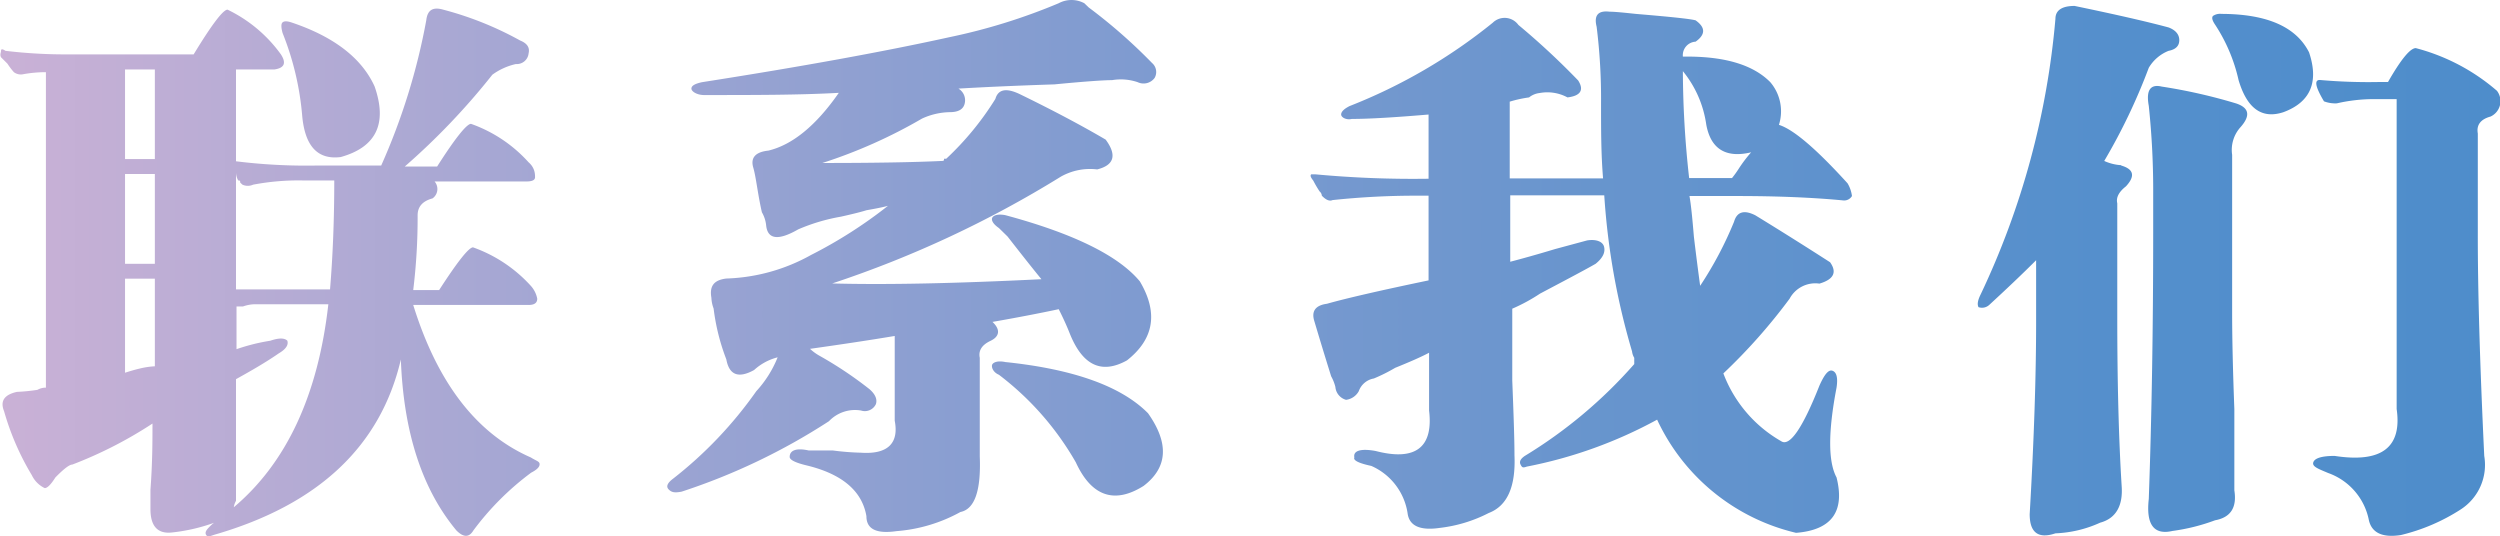
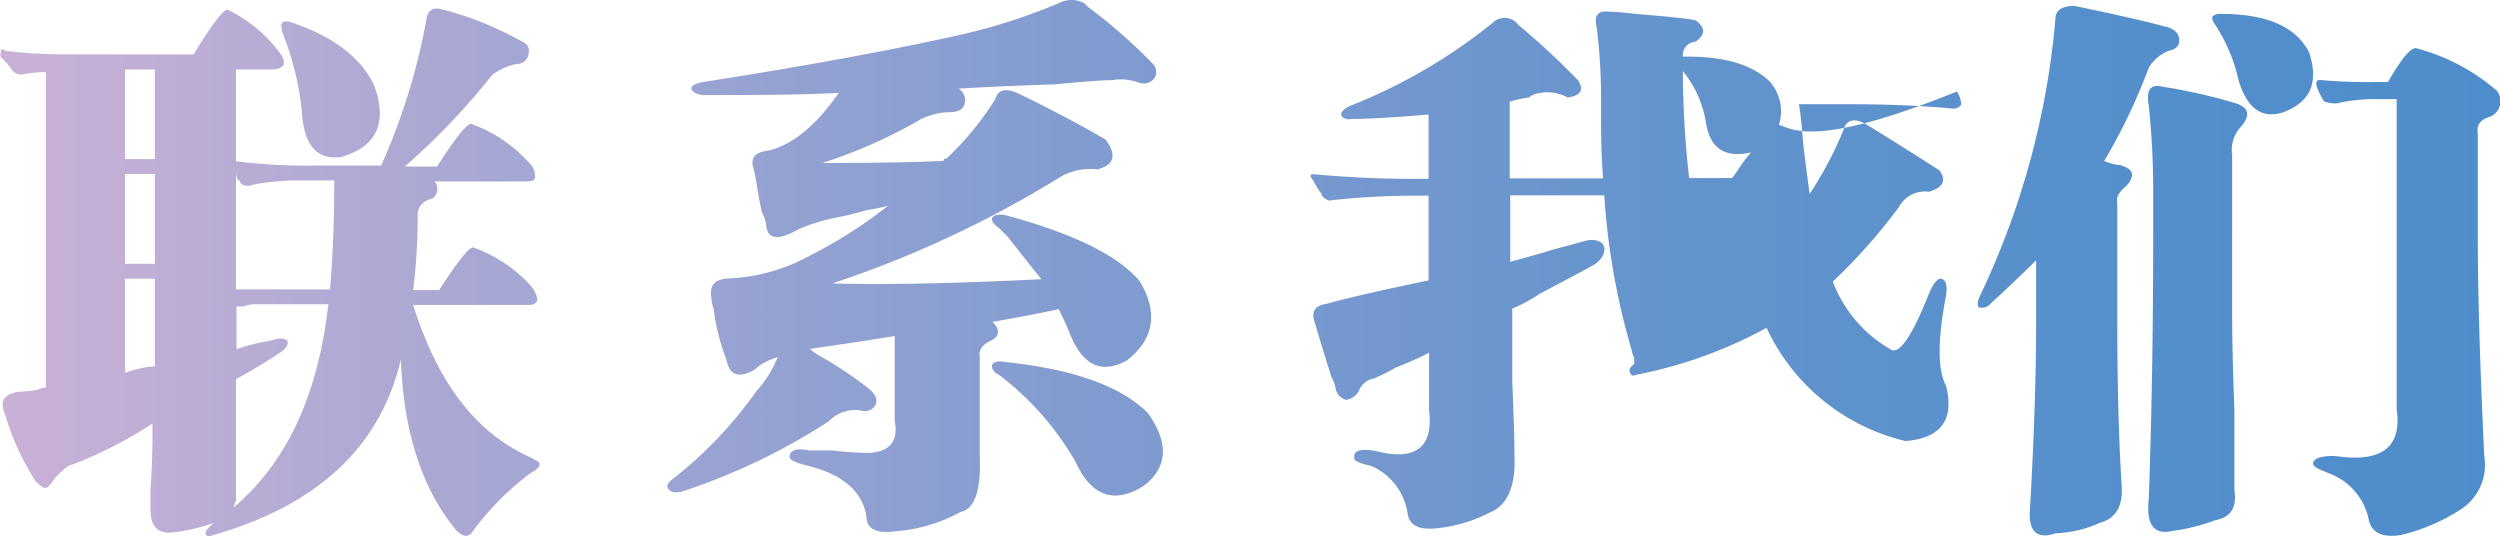
<svg xmlns="http://www.w3.org/2000/svg" viewBox="0 0 147.56 31.64">
  <defs>
    <style>.cls-1{fill:url(#linear-gradient);}</style>
    <linearGradient id="linear-gradient" y1="15.82" x2="147.56" y2="15.82" gradientUnits="userSpaceOnUse">
      <stop offset="0" stop-color="#cab1d6" />
      <stop offset="0.18" stop-color="#a9a8d3" />
      <stop offset="0.43" stop-color="#829cd0" />
      <stop offset="0.66" stop-color="#6594cd" />
      <stop offset="0.85" stop-color="#548fcc" />
      <stop offset="1" stop-color="#4e8dcb" />
    </linearGradient>
  </defs>
  <g id="Layer_2" data-name="Layer 2">
    <g id="Layer_1-2" data-name="Layer 1">
-       <path class="cls-1" d="M132,6.11a31.88,31.88,0,0,0-4.41-1c-.67-.16-.93.22-.76,1.14a47.92,47.92,0,0,1,.26,5.29v2.15q0,8.45-.26,15.76c-.17,1.51.3,2.14,1.39,1.89a11.58,11.58,0,0,0,2.52-.63c.93-.17,1.3-.76,1.14-1.77V24.14c-.09-2.35-.13-4.24-.13-5.67V9.14a2,2,0,0,1,.5-1.64C132.84,6.83,132.76,6.37,132,6.11Zm15.38-.75a11.92,11.92,0,0,0-4.79-2.52c-.33,0-.88.67-1.64,2h-.5a32.5,32.5,0,0,1-3.53-.12c-.34,0-.25.42.25,1.26a1.85,1.85,0,0,0,.76.12,9.8,9.8,0,0,1,2.27-.25h1.26V24.14q.49,3.41-3.66,2.77c-.75,0-1.18.13-1.26.38s.29.38.88.63a3.71,3.71,0,0,1,2.4,2.78c.17.75.8,1.05,1.89.88a11.41,11.41,0,0,0,3.53-1.51,3.13,3.13,0,0,0,1.39-3.16q-.39-8.19-.38-13.23V7.88c-.09-.51.17-.84.75-1A1,1,0,0,0,147.38,5.36ZM131.12.82a.74.74,0,0,0-.5.12q-.13.14.12.51a9.88,9.88,0,0,1,1.39,3.28c.5,1.68,1.38,2.31,2.65,1.89,1.59-.59,2.1-1.77,1.51-3.53Q135.15.83,131.12.82ZM17.84,6.87c.17,1.77.92,2.57,2.27,2.4q3.15-.88,2-4.17c-.76-1.67-2.4-2.94-4.92-3.78q-.37-.12-.51,0t0,.63A16.93,16.93,0,0,1,17.84,6.87Zm41.5,14.5c-.42-.09-.67,0-.76.12s0,.47.38.63a17.21,17.21,0,0,1,4.54,5.17c.92,2,2.27,2.48,4,1.39q2.14-1.63.26-4.29Q65.39,22,59.34,21.37ZM31.33,27Q26.53,24.9,24.39,18H31.2c.34,0,.51-.12.51-.37a1.57,1.57,0,0,0-.38-.76,8.4,8.4,0,0,0-3.41-2.27q-.37,0-2,2.52H24.39a35.13,35.13,0,0,0,.26-4.41c0-.51.29-.84.88-1a.68.68,0,0,0,.12-1h5.43c.33,0,.5-.08.5-.25s0-.55-.38-.88a8.28,8.28,0,0,0-3.4-2.27c-.25,0-.93.84-2,2.52H23.89a40.64,40.64,0,0,0,5.17-5.42,3.75,3.75,0,0,1,1.39-.63.7.7,0,0,0,.75-.63c.08-.34-.08-.59-.5-.76A19.65,19.65,0,0,0,26.16.57c-.59-.17-.93,0-1,.63A37.66,37.66,0,0,1,22.5,9.77H18.72a33.68,33.68,0,0,1-4.79-.25V4.1H16.2c.59-.09.71-.38.38-.89A8.33,8.33,0,0,0,13.43.57c-.26,0-.93.88-2,2.64H4.1A30.07,30.07,0,0,1,.32,3C.15,2.88.06,2.88.06,3s-.08.21,0,.38l.38.38a4,4,0,0,0,.38.5.68.68,0,0,0,.5.13,7.46,7.46,0,0,1,1.39-.13V22.88a1,1,0,0,0-.5.13A10.8,10.8,0,0,1,1,23.13c-.76.17-1,.55-.76,1.14a15.56,15.56,0,0,0,1.64,3.78,1.61,1.61,0,0,0,.76.76c.16,0,.37-.22.63-.63.5-.51.83-.76,1-.76A24.77,24.77,0,0,0,9,25c0,1,0,2.31-.12,3.91v1.14c0,1,.42,1.47,1.26,1.38a10.68,10.68,0,0,0,2.65-.63c-.09,0-.21.08-.38.25s-.34.34-.25.51.25.08.5,0q9.2-2.66,11-10.34.24,6.44,3.28,10.09c.42.42.75.42,1,0a16.45,16.45,0,0,1,3.41-3.41c.33-.17.5-.33.5-.5S31.66,27.21,31.33,27ZM9.14,20.11v1.51a4.79,4.79,0,0,0-.88.13c-.34.08-.63.17-.88.25V16.45H9.14Zm0-4.54H7.38v-5.3H9.14Zm0-6.18H7.38V4.1H9.14ZM13.8,29.94a1.05,1.05,0,0,1,.13-.38V22.38c.92-.51,1.77-1,2.52-1.52q.63-.37.51-.75c-.17-.17-.51-.17-1,0a11.58,11.58,0,0,0-2,.5V18.09h.38a2.2,2.2,0,0,1,.63-.13h4.41Q18.47,26,13.8,29.94Zm5.68-12.86H13.93V10.15a1,1,0,0,0,.13.5c.08,0,.12,0,.12.13l.13.12a.76.76,0,0,0,.63,0,14.33,14.33,0,0,1,2.9-.25h1.89C19.73,13,19.64,15.15,19.48,17.08ZM58.58,19c1.43-.25,2.73-.5,3.91-.75q.38.75.63,1.38c.76,1.94,1.89,2.48,3.4,1.64q2.4-1.89.76-4.66-1.89-2.28-7.94-3.91c-.42-.08-.67,0-.76.13s0,.37.38.63l.51.5q1.38,1.77,2,2.52-7.69.38-12.35.25a63.66,63.66,0,0,0,13.49-6.3A3.5,3.5,0,0,1,64.76,10c1-.25,1.18-.84.5-1.76q-2.15-1.26-5-2.65c-.84-.42-1.34-.34-1.51.25a17.31,17.31,0,0,1-2.9,3.53h-.13c0,.09,0,.13-.12.13q-2.54.12-7.06.12A29.83,29.83,0,0,0,54.42,7a4.08,4.08,0,0,1,1.64-.38c.51,0,.8-.17.88-.51a.8.8,0,0,0-.37-.88c1.34-.08,3.23-.17,5.67-.25,1.76-.17,2.9-.25,3.4-.25a3.11,3.11,0,0,1,1.51.12.81.81,0,0,0,1-.25A.7.7,0,0,0,68,3.72,31.62,31.62,0,0,0,64.26.44L64,.19a1.6,1.6,0,0,0-1.51,0,34.88,34.88,0,0,1-6.43,2Q50.26,3.47,41.44,4.85c-.42.09-.63.21-.63.38s.33.38.75.38c2.95,0,5.59,0,7.95-.13-1.35,1.94-2.74,3.07-4.16,3.41-.76.08-1.06.42-.89,1s.26,1.55.51,2.64a1.91,1.91,0,0,1,.25.76c.08.84.71.93,1.89.25a11.08,11.08,0,0,1,2.52-.75c.76-.17,1.26-.3,1.51-.38.51-.09.93-.17,1.27-.26a27.13,27.13,0,0,1-4.54,2.9,10.94,10.94,0,0,1-5,1.39c-.75.09-1,.46-.88,1.14a2,2,0,0,0,.13.63,12.57,12.57,0,0,0,.75,3c.17.93.72,1.14,1.64.63a3.25,3.25,0,0,1,1.39-.75,6.54,6.54,0,0,1-1.26,2,24.18,24.18,0,0,1-4.92,5.17c-.33.25-.42.46-.25.63s.34.21.76.13a37.1,37.1,0,0,0,8.7-4.16,2.12,2.12,0,0,1,1.89-.63.72.72,0,0,0,.88-.38c.08-.25,0-.55-.38-.88a22.78,22.78,0,0,0-3-2,3,3,0,0,1-.51-.38c1.77-.25,3.45-.5,5-.76v5c.26,1.34-.42,2-2,1.89a15.18,15.18,0,0,1-1.64-.13H47.74c-.76-.17-1.13,0-1.13.38,0,.17.33.34,1,.5,2.11.51,3.28,1.52,3.53,3,0,.76.59,1.05,1.77.88a9.28,9.28,0,0,0,3.78-1.13c.84-.17,1.22-1.26,1.14-3.28V21.12c-.09-.42.12-.76.63-1S59.09,19.48,58.58,19ZM105,7.37a2.65,2.65,0,0,0-.51-2.52Q103,3.34,99.58,3.34h-.25a.8.8,0,0,1,.75-.88q.89-.63,0-1.26c-.33-.09-1.51-.21-3.53-.38C95.8.74,95.29.69,95,.69c-.67-.08-.93.21-.76.89a34.41,34.41,0,0,1,.26,4.53c0,1.52,0,3,.12,4.42H89.11V6a7.27,7.27,0,0,1,1.14-.25,1.22,1.22,0,0,1,.63-.26,2.5,2.5,0,0,1,1.64.26c.75-.09,1-.42.63-1a44.18,44.18,0,0,0-3.53-3.28,1,1,0,0,0-1.51-.13,32,32,0,0,1-8.45,4.92c-.34.17-.5.34-.5.5s.29.34.63.26c1,0,2.52-.09,4.53-.26v3.79a62.31,62.31,0,0,1-6.68-.26h-.25c-.08.09,0,.21.13.38a6.18,6.18,0,0,0,.37.63.36.36,0,0,1,.13.25c.25.26.46.34.63.26a46.53,46.53,0,0,1,4.92-.26h.75v5q-4.27.89-6,1.38c-.67.09-.92.43-.75,1s.5,1.68,1,3.28a2.59,2.59,0,0,1,.25.63.86.86,0,0,0,.63.76,1,1,0,0,0,.75-.51,1.15,1.15,0,0,1,.89-.75,10.07,10.07,0,0,0,1.26-.63c.84-.34,1.51-.63,2-.89v3.41c.26,2.18-.8,3-3.15,2.39-.92-.17-1.34,0-1.26.38-.08.17.25.34,1,.5a3.65,3.65,0,0,1,2.14,2.78c.09.75.72,1.05,1.89.88a8.42,8.42,0,0,0,2.9-.88c1.1-.42,1.6-1.56,1.52-3.41,0-.92-.05-2.39-.13-4.41V18.22a10.44,10.44,0,0,0,1.64-.89c1.59-.84,2.69-1.42,3.28-1.76.42-.34.58-.67.5-1s-.5-.46-1-.38l-1.89.51c-1.09.33-2,.58-2.65.75V11.53h5.55a41.88,41.88,0,0,0,1.64,9.21.93.93,0,0,0,.13.38v.37A27.79,27.79,0,0,1,90,26.91c-.25.17-.34.34-.25.51s.12.21.37.12a26.65,26.65,0,0,0,7.69-2.77,12.11,12.11,0,0,0,8.2,6.68q3.15-.25,2.39-3.27c-.5-.93-.5-2.69,0-5.3.09-.59,0-.92-.25-1s-.5.3-.76.88c-1,2.53-1.76,3.62-2.26,3.28a7.76,7.76,0,0,1-3.41-4,33.5,33.5,0,0,0,3.91-4.41,1.72,1.72,0,0,1,1.76-.89q1.26-.37.63-1.26c-1.43-.92-2.89-1.84-4.41-2.77-.67-.34-1.09-.21-1.26.38a21.65,21.65,0,0,1-2,3.78c-.08-.59-.21-1.56-.37-2.9-.09-1.09-.17-1.89-.26-2.4h2.78c2.43,0,4.54.09,6.3.26a.53.53,0,0,0,.51-.26,1.94,1.94,0,0,0-.26-.75C107.18,8.76,105.84,7.63,105,7.37ZM102.6,10a6,6,0,0,1-.37.51H99.7a57.79,57.79,0,0,1-.37-6.31,6.4,6.4,0,0,1,1.38,3.15c.26,1.43,1.14,2,2.65,1.64A8.12,8.12,0,0,0,102.6,10Zm22.6-.25a2.82,2.82,0,0,1-1-.25A34.87,34.87,0,0,0,126.83,4,2.38,2.38,0,0,1,128,3q.63-.12.63-.63c0-.33-.21-.59-.63-.75q-1.89-.51-5.55-1.27c-.75,0-1.13.26-1.13.76a47.44,47.44,0,0,1-4.41,16.26c-.17.34-.22.59-.13.76a.63.63,0,0,0,.63-.13c1-.92,1.93-1.8,2.77-2.64V19c0,3.11-.12,6.89-.38,11.35,0,1.09.51,1.47,1.52,1.13a7,7,0,0,0,2.64-.63c.93-.25,1.35-1,1.27-2.14q-.26-4.16-.26-10V12c-.08-.34.09-.67.51-1C126,10.44,126,10,125.2,9.77Z" />
+       <path class="cls-1" d="M132,6.11a31.88,31.88,0,0,0-4.41-1c-.67-.16-.93.22-.76,1.14a47.92,47.92,0,0,1,.26,5.29v2.15q0,8.45-.26,15.76c-.17,1.51.3,2.14,1.39,1.89a11.58,11.58,0,0,0,2.52-.63c.93-.17,1.3-.76,1.14-1.77V24.14c-.09-2.35-.13-4.24-.13-5.67V9.14a2,2,0,0,1,.5-1.64C132.84,6.83,132.76,6.37,132,6.11Zm15.38-.75a11.92,11.92,0,0,0-4.79-2.52c-.33,0-.88.67-1.64,2h-.5a32.5,32.5,0,0,1-3.53-.12c-.34,0-.25.42.25,1.26a1.85,1.85,0,0,0,.76.12,9.8,9.8,0,0,1,2.27-.25h1.26V24.14q.49,3.41-3.66,2.77c-.75,0-1.18.13-1.26.38s.29.38.88.63a3.71,3.71,0,0,1,2.4,2.78c.17.75.8,1.05,1.89.88a11.41,11.41,0,0,0,3.53-1.51,3.13,3.13,0,0,0,1.39-3.16q-.39-8.19-.38-13.23V7.88c-.09-.51.17-.84.75-1A1,1,0,0,0,147.38,5.36ZM131.12.82a.74.74,0,0,0-.5.12q-.13.14.12.51a9.88,9.88,0,0,1,1.39,3.28c.5,1.68,1.38,2.31,2.65,1.89,1.59-.59,2.1-1.77,1.51-3.53Q135.15.83,131.12.82ZM17.84,6.87c.17,1.77.92,2.57,2.27,2.4q3.15-.88,2-4.17c-.76-1.67-2.4-2.94-4.92-3.78q-.37-.12-.51,0t0,.63A16.93,16.93,0,0,1,17.84,6.87Zm41.5,14.5c-.42-.09-.67,0-.76.12s0,.47.38.63a17.21,17.21,0,0,1,4.54,5.17c.92,2,2.27,2.48,4,1.39q2.14-1.63.26-4.29Q65.39,22,59.34,21.37ZM31.33,27Q26.53,24.9,24.39,18H31.2c.34,0,.51-.12.51-.37a1.57,1.57,0,0,0-.38-.76,8.4,8.4,0,0,0-3.41-2.27q-.37,0-2,2.52H24.39a35.13,35.13,0,0,0,.26-4.41c0-.51.29-.84.88-1a.68.68,0,0,0,.12-1h5.43c.33,0,.5-.08.5-.25s0-.55-.38-.88a8.28,8.28,0,0,0-3.4-2.27c-.25,0-.93.84-2,2.52H23.89a40.64,40.64,0,0,0,5.17-5.42,3.75,3.75,0,0,1,1.39-.63.7.7,0,0,0,.75-.63c.08-.34-.08-.59-.5-.76A19.65,19.65,0,0,0,26.16.57c-.59-.17-.93,0-1,.63A37.66,37.66,0,0,1,22.5,9.77H18.72a33.68,33.68,0,0,1-4.79-.25V4.1H16.2c.59-.09.71-.38.38-.89A8.33,8.33,0,0,0,13.43.57c-.26,0-.93.88-2,2.64H4.1A30.07,30.07,0,0,1,.32,3C.15,2.88.06,2.88.06,3s-.08.21,0,.38l.38.38a4,4,0,0,0,.38.5.68.68,0,0,0,.5.13,7.46,7.46,0,0,1,1.39-.13V22.88a1,1,0,0,0-.5.13A10.8,10.8,0,0,1,1,23.13c-.76.17-1,.55-.76,1.14a15.56,15.56,0,0,0,1.64,3.78,1.61,1.61,0,0,0,.76.76c.16,0,.37-.22.63-.63.5-.51.83-.76,1-.76A24.77,24.77,0,0,0,9,25c0,1,0,2.31-.12,3.91v1.14c0,1,.42,1.47,1.26,1.38a10.68,10.68,0,0,0,2.65-.63c-.09,0-.21.08-.38.25s-.34.34-.25.51.25.08.5,0q9.2-2.66,11-10.34.24,6.44,3.28,10.09c.42.42.75.42,1,0a16.45,16.45,0,0,1,3.41-3.41c.33-.17.5-.33.5-.5S31.66,27.21,31.33,27ZM9.14,20.11v1.51a4.79,4.79,0,0,0-.88.13c-.34.08-.63.17-.88.25V16.45H9.14Zm0-4.54H7.38v-5.3H9.14Zm0-6.18H7.38V4.1H9.14ZM13.8,29.94a1.05,1.05,0,0,1,.13-.38V22.38c.92-.51,1.77-1,2.52-1.52q.63-.37.51-.75c-.17-.17-.51-.17-1,0a11.58,11.58,0,0,0-2,.5V18.09h.38a2.2,2.2,0,0,1,.63-.13h4.41Q18.47,26,13.8,29.94Zm5.68-12.86H13.93V10.15a1,1,0,0,0,.13.5c.08,0,.12,0,.12.13l.13.12a.76.76,0,0,0,.63,0,14.33,14.33,0,0,1,2.9-.25h1.89C19.73,13,19.64,15.15,19.48,17.08ZM58.58,19c1.43-.25,2.73-.5,3.91-.75q.38.75.63,1.38c.76,1.94,1.89,2.48,3.4,1.64q2.4-1.89.76-4.66-1.89-2.28-7.94-3.91c-.42-.08-.67,0-.76.13s0,.37.38.63l.51.5q1.38,1.77,2,2.52-7.69.38-12.35.25a63.66,63.66,0,0,0,13.49-6.3A3.5,3.5,0,0,1,64.76,10c1-.25,1.18-.84.5-1.76q-2.15-1.26-5-2.65c-.84-.42-1.34-.34-1.51.25a17.31,17.31,0,0,1-2.9,3.53h-.13c0,.09,0,.13-.12.13q-2.54.12-7.06.12A29.83,29.83,0,0,0,54.42,7a4.08,4.08,0,0,1,1.64-.38c.51,0,.8-.17.88-.51a.8.8,0,0,0-.37-.88c1.34-.08,3.23-.17,5.67-.25,1.76-.17,2.9-.25,3.4-.25a3.11,3.11,0,0,1,1.51.12.81.81,0,0,0,1-.25A.7.7,0,0,0,68,3.72,31.62,31.62,0,0,0,64.26.44L64,.19a1.6,1.6,0,0,0-1.51,0,34.88,34.88,0,0,1-6.43,2Q50.26,3.47,41.44,4.85c-.42.09-.63.21-.63.38s.33.38.75.38c2.95,0,5.59,0,7.95-.13-1.35,1.94-2.74,3.07-4.16,3.41-.76.08-1.06.42-.89,1s.26,1.55.51,2.64a1.91,1.91,0,0,1,.25.76c.08.84.71.93,1.89.25a11.08,11.08,0,0,1,2.52-.75c.76-.17,1.26-.3,1.51-.38.51-.09.93-.17,1.27-.26a27.13,27.13,0,0,1-4.54,2.9,10.94,10.94,0,0,1-5,1.39c-.75.09-1,.46-.88,1.14a2,2,0,0,0,.13.63,12.57,12.57,0,0,0,.75,3c.17.93.72,1.14,1.64.63a3.25,3.25,0,0,1,1.39-.75,6.54,6.54,0,0,1-1.26,2,24.18,24.18,0,0,1-4.92,5.17c-.33.25-.42.46-.25.63s.34.21.76.13a37.1,37.1,0,0,0,8.7-4.16,2.12,2.12,0,0,1,1.89-.63.72.72,0,0,0,.88-.38c.08-.25,0-.55-.38-.88a22.78,22.78,0,0,0-3-2,3,3,0,0,1-.51-.38c1.77-.25,3.45-.5,5-.76v5c.26,1.34-.42,2-2,1.89a15.18,15.18,0,0,1-1.64-.13H47.74c-.76-.17-1.13,0-1.13.38,0,.17.33.34,1,.5,2.11.51,3.28,1.52,3.53,3,0,.76.59,1.05,1.77.88a9.28,9.28,0,0,0,3.78-1.13c.84-.17,1.22-1.26,1.14-3.28V21.12c-.09-.42.12-.76.63-1S59.09,19.48,58.58,19ZM105,7.37a2.65,2.65,0,0,0-.51-2.52Q103,3.34,99.58,3.34h-.25a.8.8,0,0,1,.75-.88q.89-.63,0-1.26c-.33-.09-1.51-.21-3.53-.38C95.8.74,95.29.69,95,.69c-.67-.08-.93.21-.76.89a34.41,34.41,0,0,1,.26,4.53c0,1.52,0,3,.12,4.42H89.11V6a7.27,7.27,0,0,1,1.14-.25,1.22,1.22,0,0,1,.63-.26,2.5,2.5,0,0,1,1.64.26c.75-.09,1-.42.63-1a44.18,44.18,0,0,0-3.53-3.28,1,1,0,0,0-1.51-.13,32,32,0,0,1-8.45,4.92c-.34.17-.5.34-.5.5s.29.34.63.26c1,0,2.52-.09,4.53-.26v3.79a62.31,62.31,0,0,1-6.68-.26h-.25c-.08.09,0,.21.13.38a6.18,6.18,0,0,0,.37.63.36.36,0,0,1,.13.25c.25.26.46.34.63.26a46.53,46.53,0,0,1,4.92-.26h.75v5q-4.27.89-6,1.38c-.67.09-.92.43-.75,1s.5,1.68,1,3.28a2.59,2.59,0,0,1,.25.63.86.86,0,0,0,.63.76,1,1,0,0,0,.75-.51,1.15,1.15,0,0,1,.89-.75,10.07,10.07,0,0,0,1.26-.63c.84-.34,1.51-.63,2-.89v3.41c.26,2.18-.8,3-3.15,2.39-.92-.17-1.34,0-1.26.38-.08.17.25.34,1,.5a3.65,3.65,0,0,1,2.14,2.78c.09.75.72,1.05,1.89.88a8.42,8.42,0,0,0,2.9-.88c1.1-.42,1.6-1.56,1.52-3.41,0-.92-.05-2.39-.13-4.41V18.22a10.44,10.44,0,0,0,1.64-.89c1.59-.84,2.69-1.42,3.28-1.76.42-.34.58-.67.5-1s-.5-.46-1-.38l-1.89.51c-1.09.33-2,.58-2.65.75V11.53h5.55a41.88,41.88,0,0,0,1.64,9.21.93.93,0,0,0,.13.38v.37c-.25.17-.34.34-.25.51s.12.21.37.12a26.65,26.65,0,0,0,7.69-2.77,12.11,12.11,0,0,0,8.2,6.68q3.15-.25,2.39-3.27c-.5-.93-.5-2.69,0-5.3.09-.59,0-.92-.25-1s-.5.3-.76.88c-1,2.53-1.76,3.62-2.26,3.28a7.76,7.76,0,0,1-3.41-4,33.5,33.5,0,0,0,3.91-4.41,1.72,1.72,0,0,1,1.76-.89q1.26-.37.63-1.26c-1.43-.92-2.89-1.84-4.41-2.77-.67-.34-1.09-.21-1.26.38a21.65,21.65,0,0,1-2,3.78c-.08-.59-.21-1.56-.37-2.9-.09-1.09-.17-1.89-.26-2.4h2.78c2.43,0,4.54.09,6.3.26a.53.53,0,0,0,.51-.26,1.94,1.94,0,0,0-.26-.75C107.18,8.76,105.84,7.63,105,7.37ZM102.6,10a6,6,0,0,1-.37.51H99.7a57.79,57.79,0,0,1-.37-6.31,6.4,6.4,0,0,1,1.38,3.15c.26,1.43,1.14,2,2.65,1.64A8.12,8.12,0,0,0,102.6,10Zm22.6-.25a2.82,2.82,0,0,1-1-.25A34.87,34.87,0,0,0,126.83,4,2.38,2.38,0,0,1,128,3q.63-.12.63-.63c0-.33-.21-.59-.63-.75q-1.89-.51-5.55-1.27c-.75,0-1.13.26-1.13.76a47.44,47.44,0,0,1-4.41,16.26c-.17.34-.22.59-.13.76a.63.63,0,0,0,.63-.13c1-.92,1.93-1.8,2.77-2.64V19c0,3.11-.12,6.89-.38,11.35,0,1.09.51,1.47,1.52,1.13a7,7,0,0,0,2.64-.63c.93-.25,1.35-1,1.27-2.14q-.26-4.16-.26-10V12c-.08-.34.09-.67.51-1C126,10.44,126,10,125.2,9.77Z" />
    </g>
  </g>
</svg>